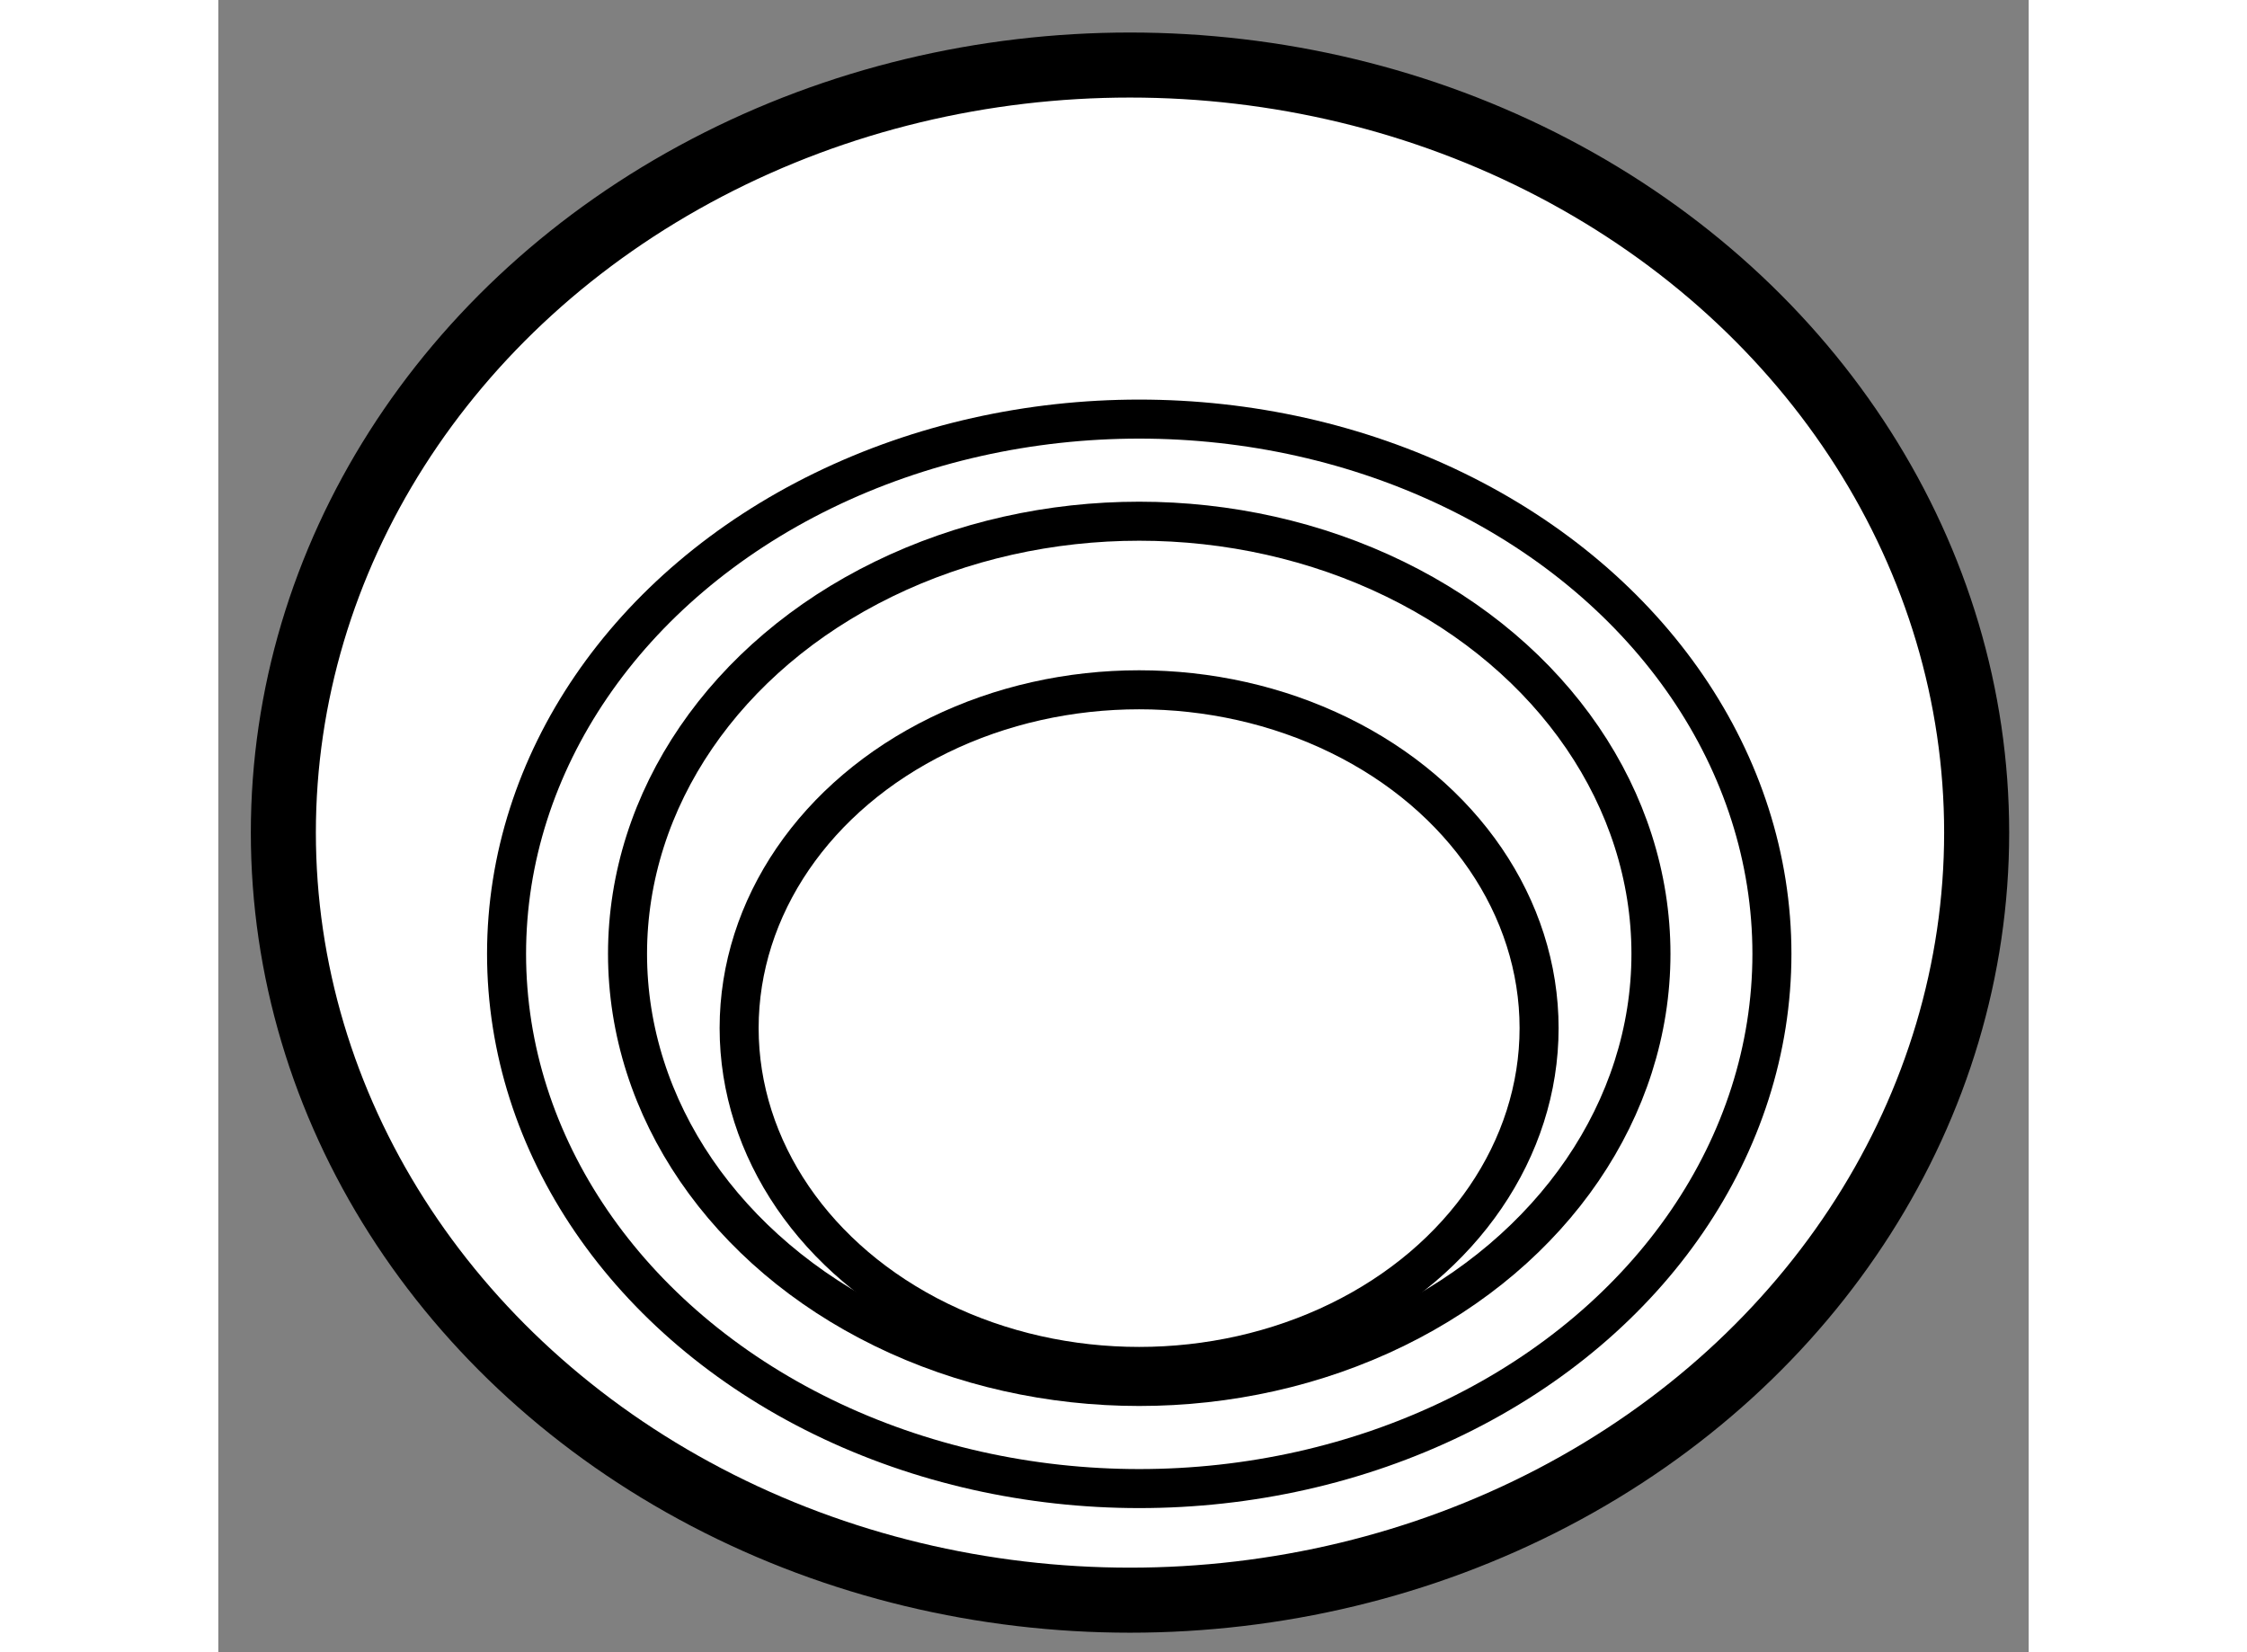
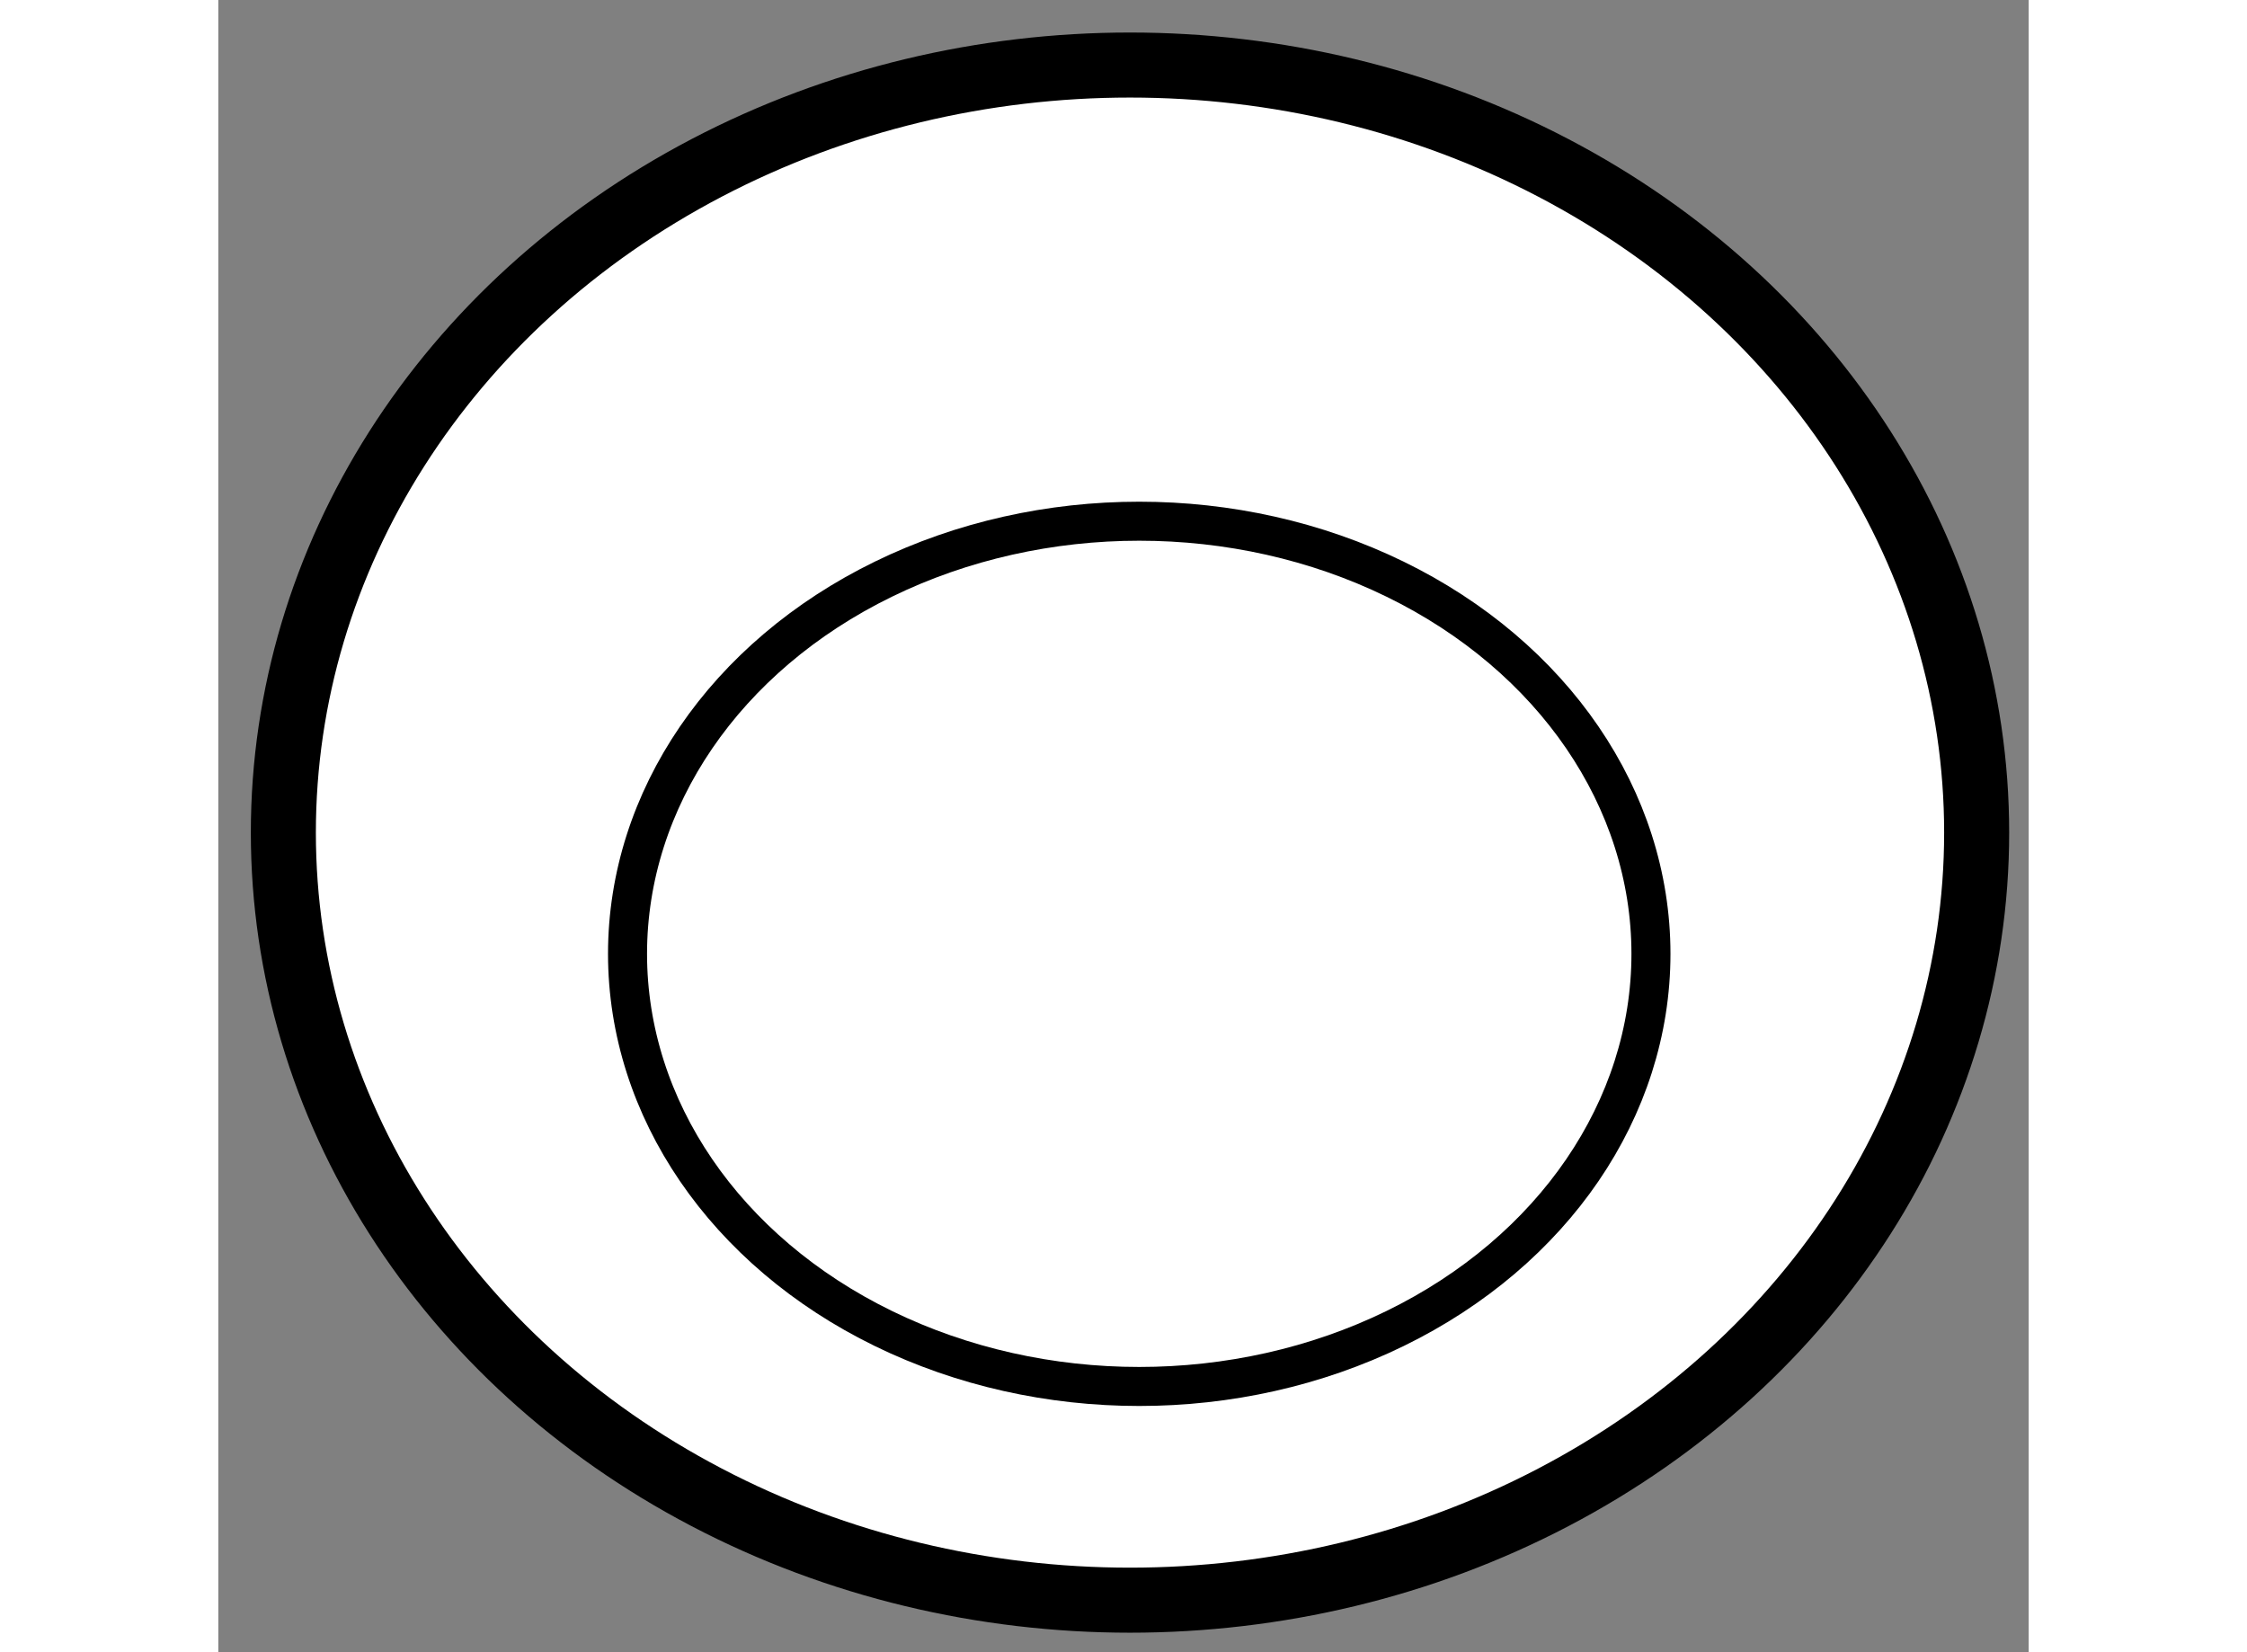
<svg xmlns="http://www.w3.org/2000/svg" version="1.1" x="0px" y="0px" width="244.8px" height="180px" viewBox="206.742 143.852 13.918 12.702" enable-background="new 0 0 244.8 180" xml:space="preserve">
  <rect x="206.742" y="143.852" width="13.918" height="12.702" fill="#808080" stroke="none" />
  <g>
    <ellipse fill="#FFFFFF" stroke="#000000" stroke-width="0.5" cx="213.751" cy="150.253" rx="6.509" ry="5.901" />
-     <ellipse fill="none" stroke="#000000" stroke-width="0.3" cx="213.822" cy="151.185" rx="4.864" ry="4.111" />
    <ellipse fill="none" stroke="#000000" stroke-width="0.3" cx="213.822" cy="151.185" rx="3.934" ry="3.326" />
-     <ellipse fill="none" stroke="#000000" stroke-width="0.3" cx="213.821" cy="151.756" rx="3.075" ry="2.601" />
  </g>
</svg>